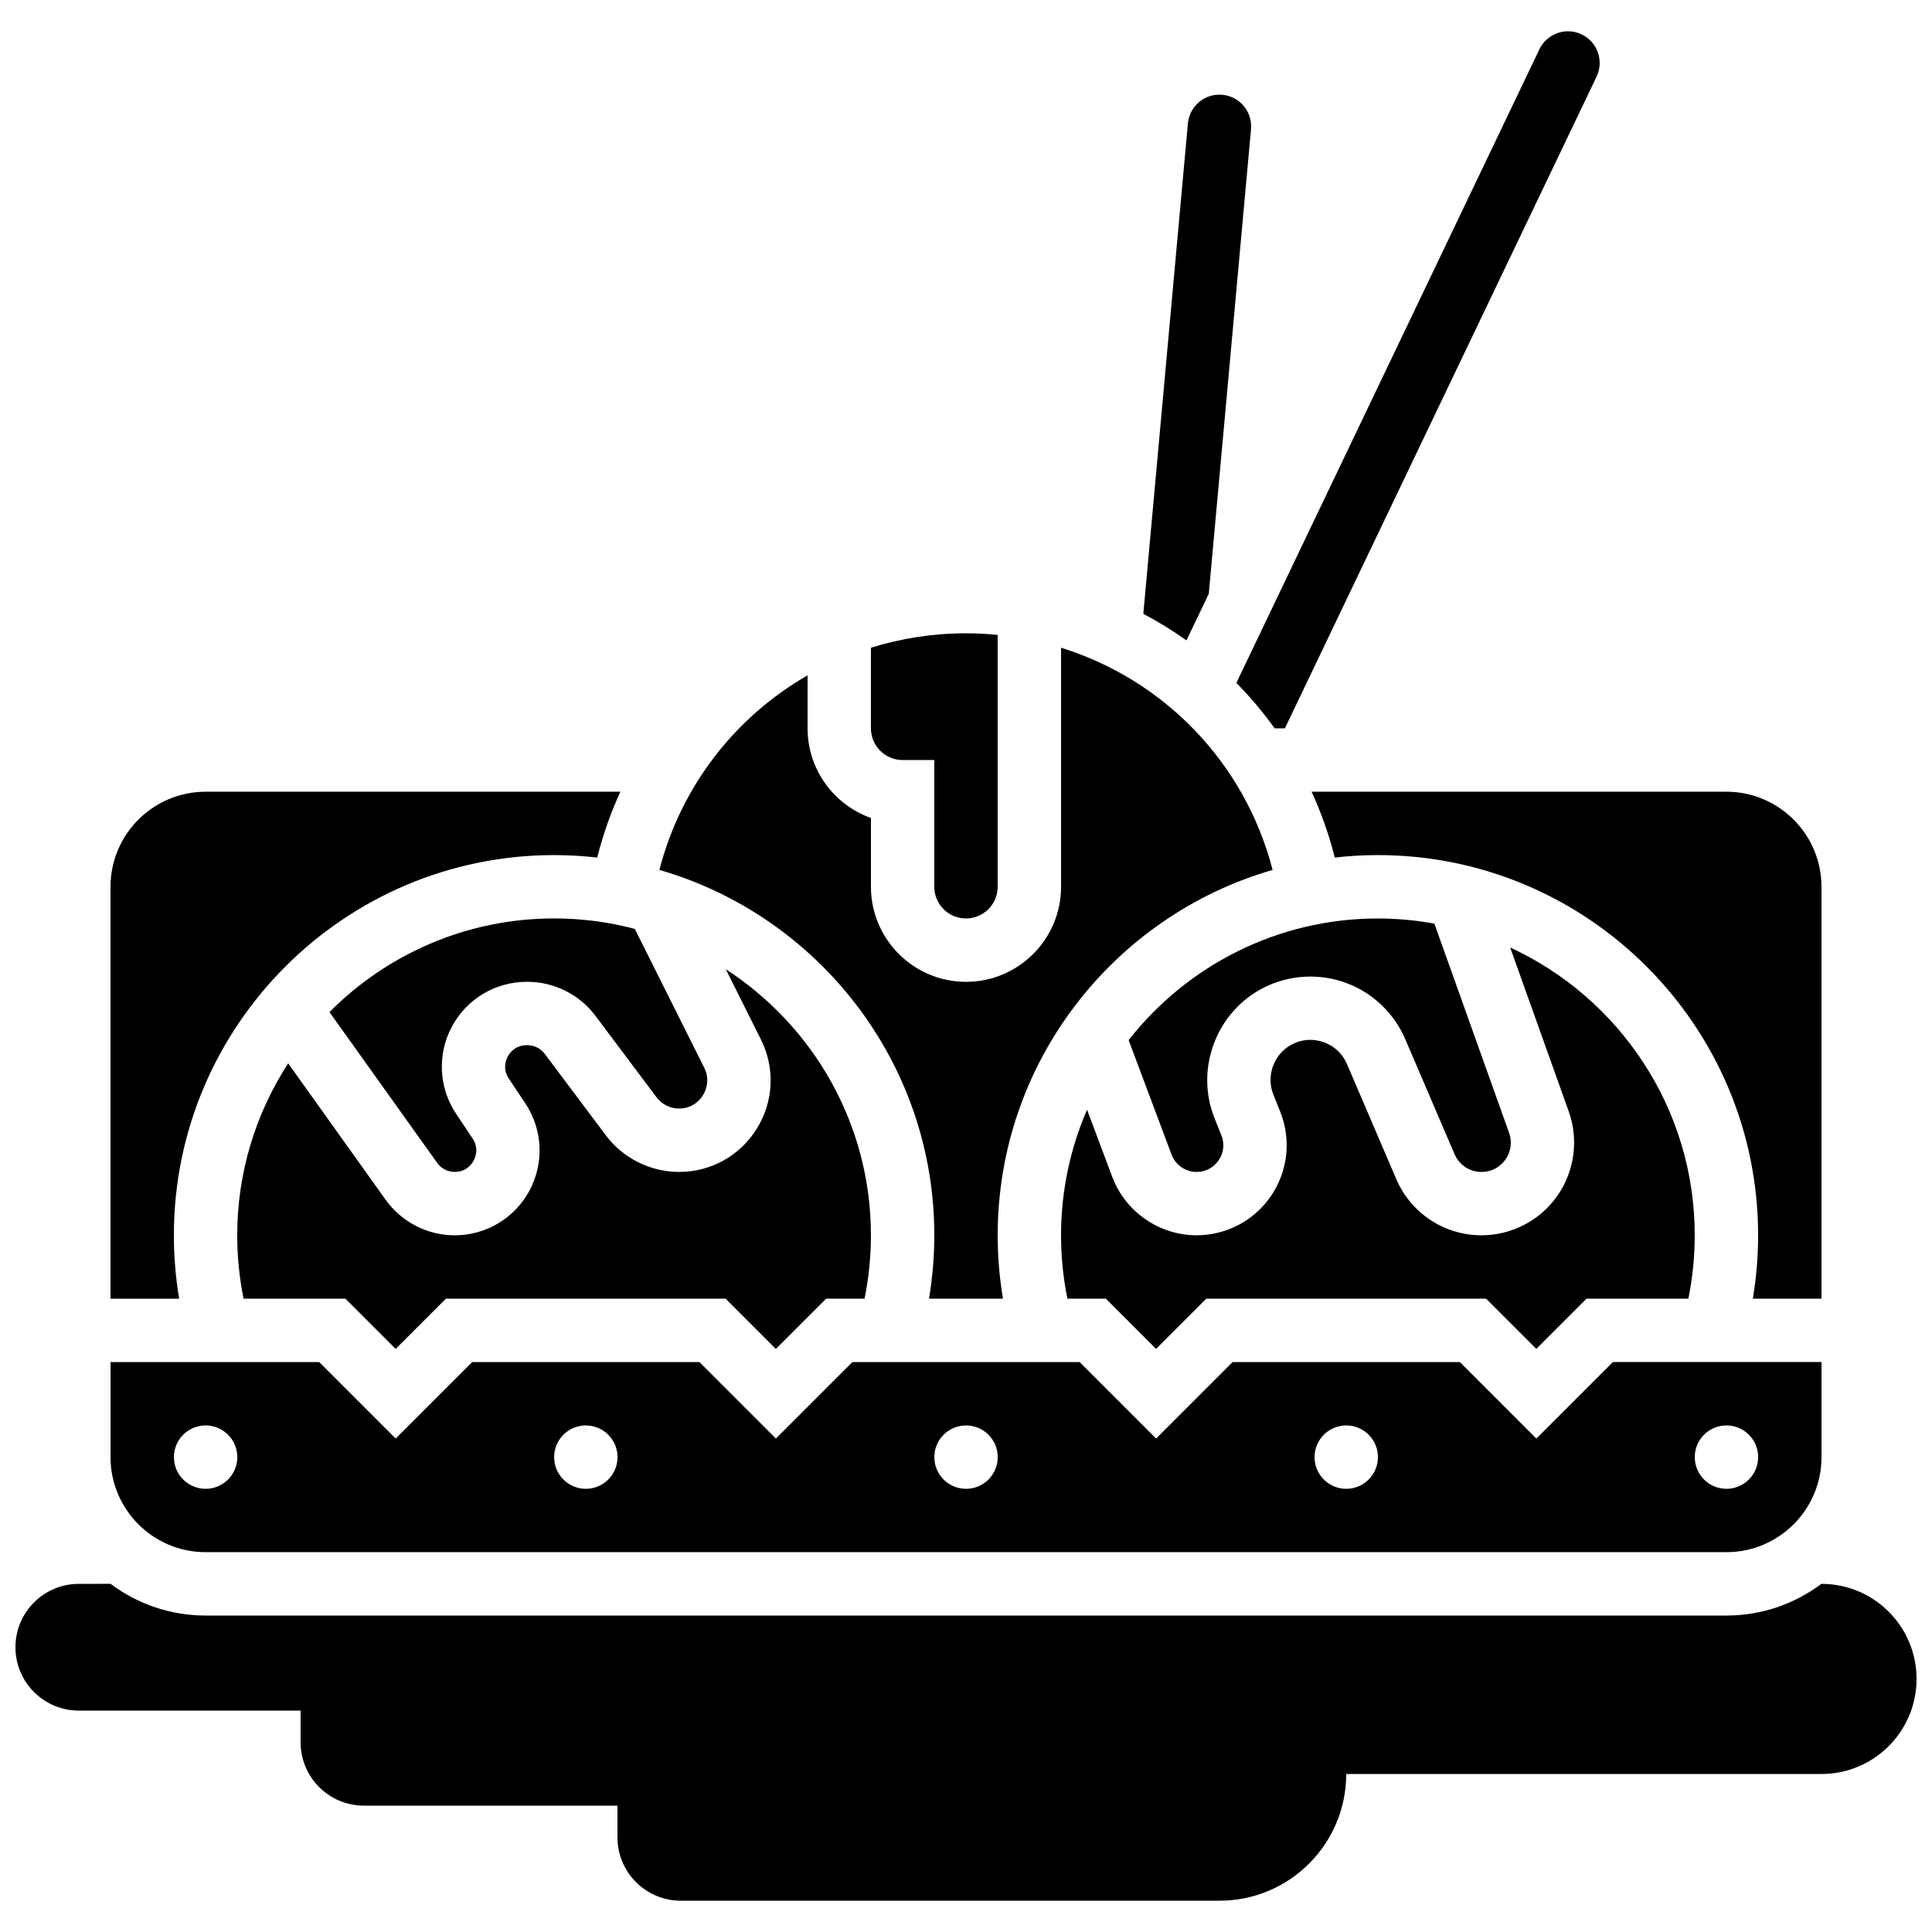
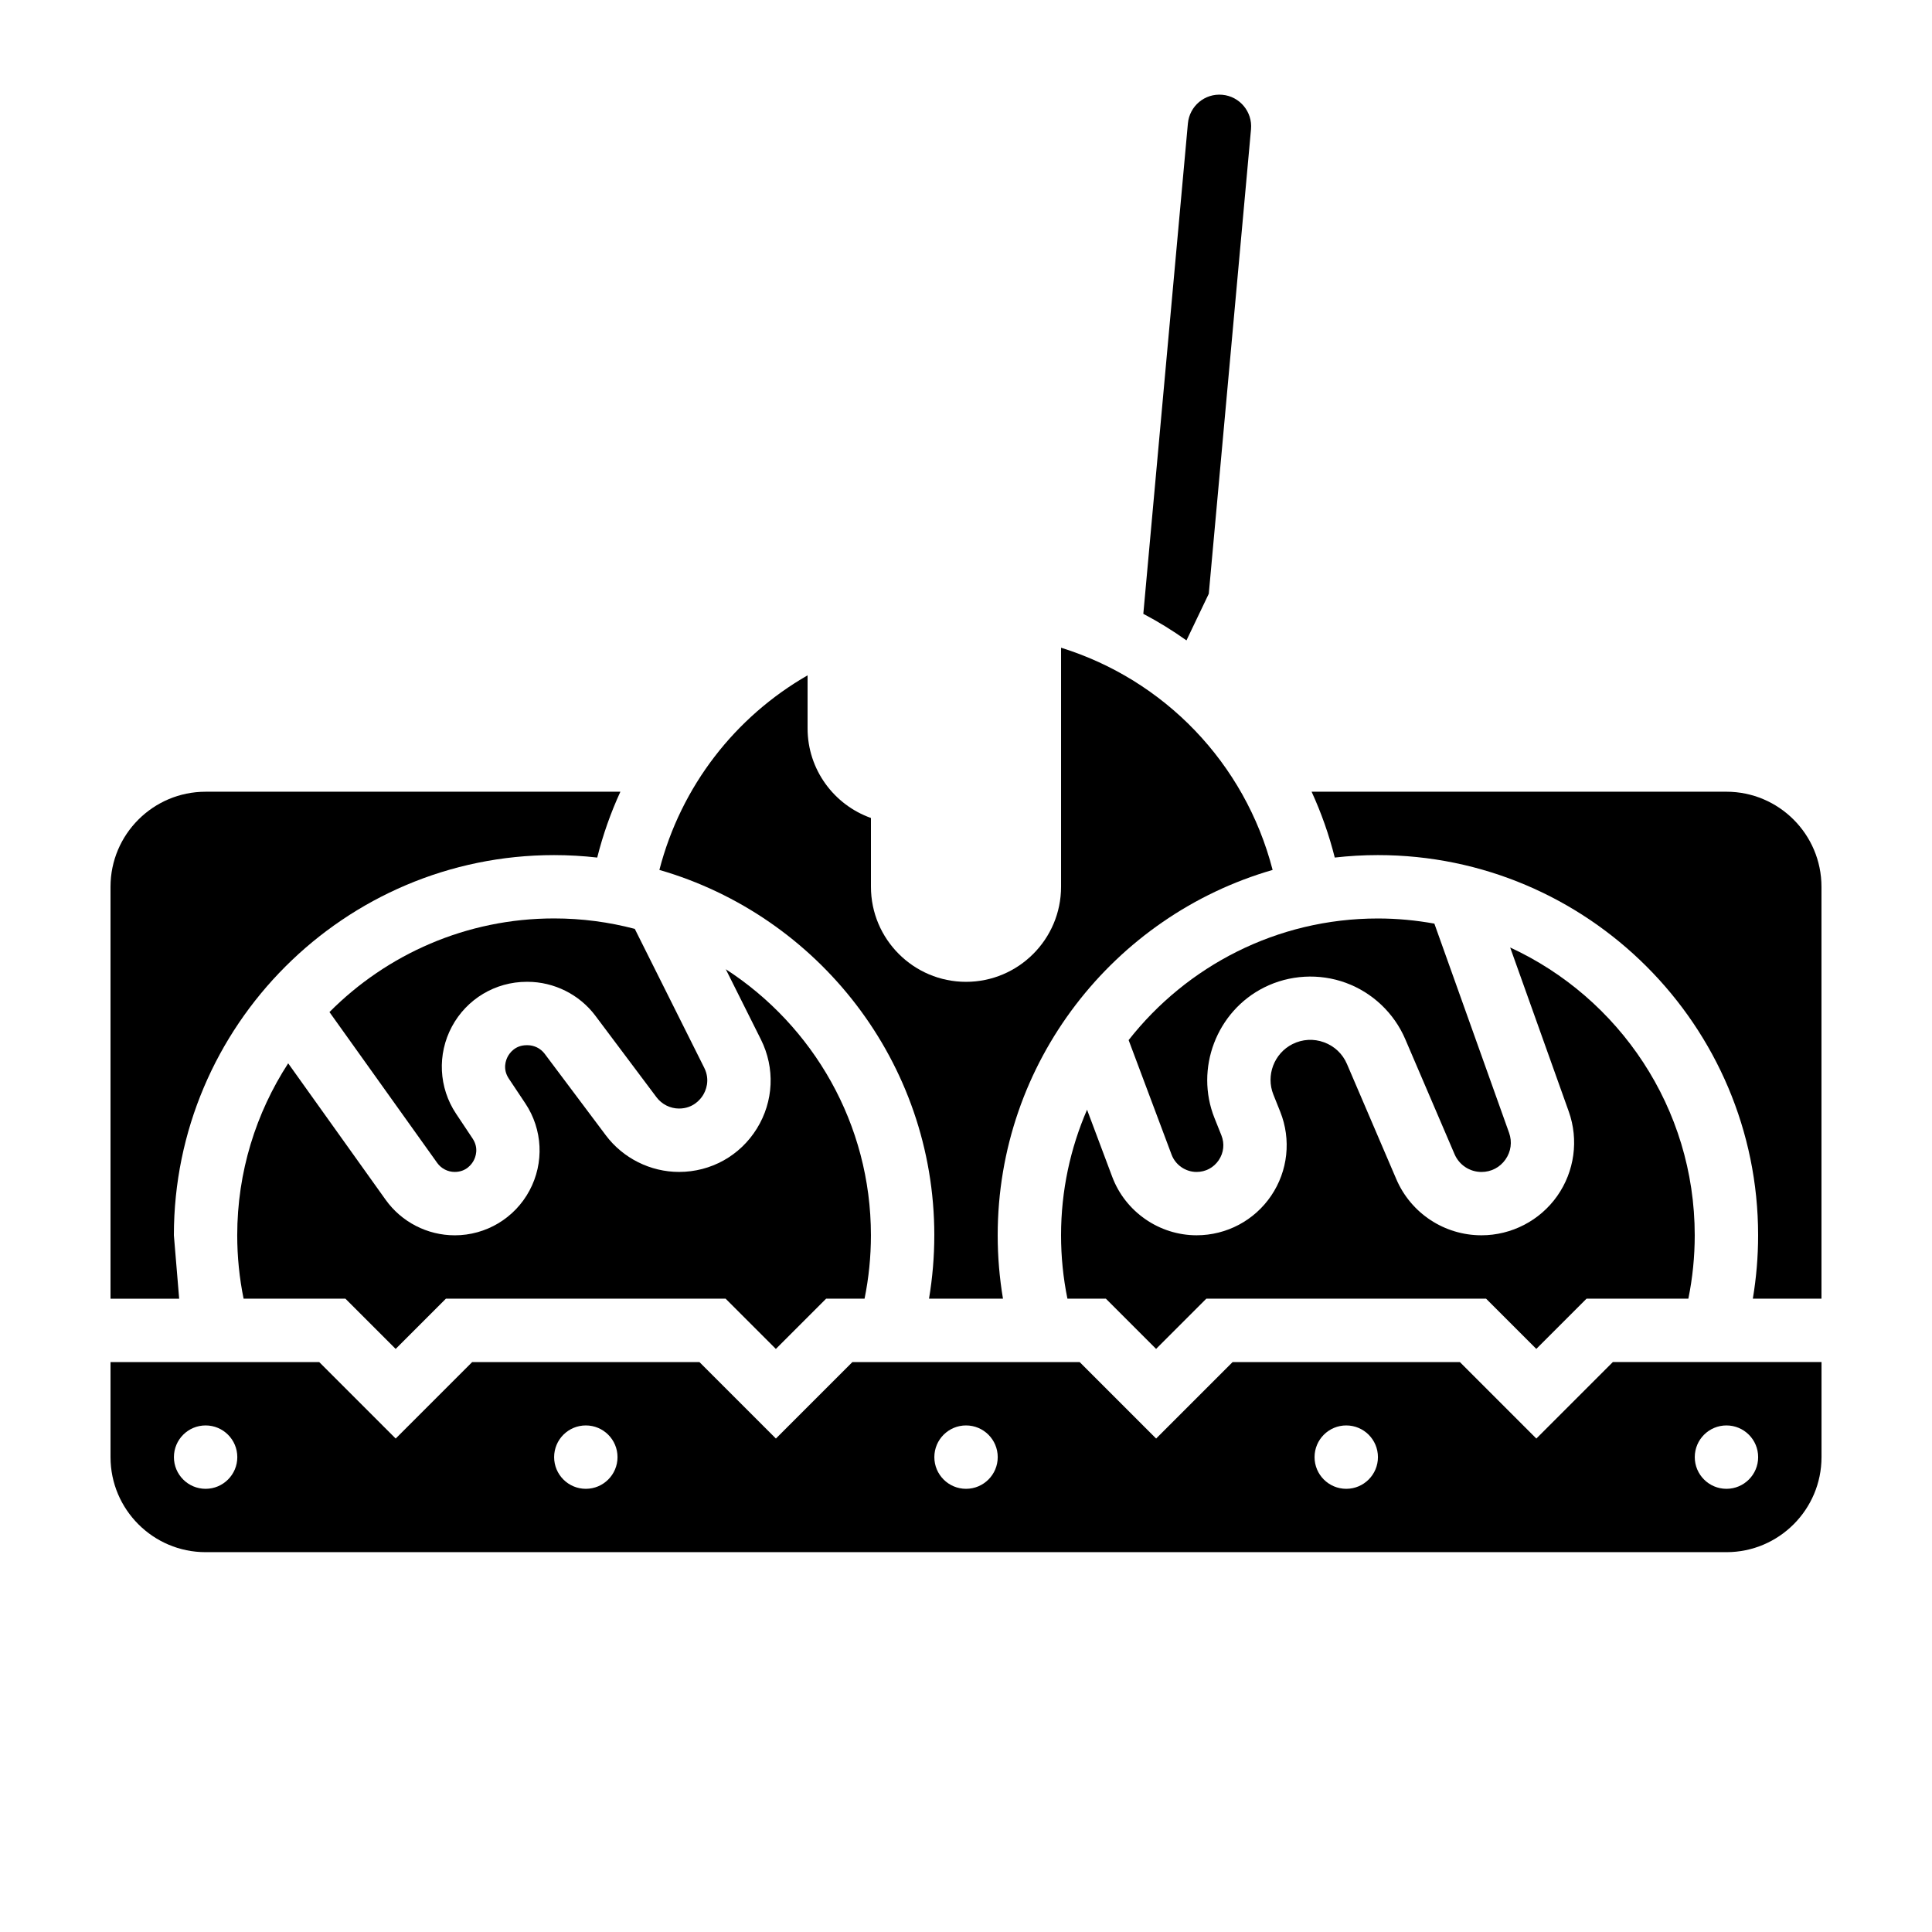
<svg xmlns="http://www.w3.org/2000/svg" width="800px" height="800px" version="1.1" viewBox="144 144 512 512">
  <defs>
    <clipPath id="a">
-       <path d="m148.09 563h503.81v85h-503.81z" />
-     </clipPath>
+       </clipPath>
  </defs>
  <g clip-path="url(#a)">
    <path d="m626.71 563.74h-0.031c-7.016 5.269-15.73 8.398-25.16 8.398l-403.04-0.004c-9.43 0-18.145-3.125-25.16-8.398l-8.43 0.004c-9.273 0-16.793 7.519-16.793 16.793s7.519 16.793 16.793 16.793h58.777v8.398c0 9.273 7.519 16.793 16.793 16.793h67.176v8.398c0 9.273 7.519 16.793 16.793 16.793h142.75c18.551 0 33.586-15.039 33.586-33.586h125.95c13.914 0 25.191-11.277 25.191-25.191 0-13.914-11.277-25.191-25.191-25.191z" />
  </g>
  <path d="m231.31 412.21 28.555 39.977c1.066 1.492 2.801 2.387 4.637 2.387 3.082 0 4.539-2.106 5.023-3.008 0.484-0.906 1.426-3.285-0.285-5.848l-4.371-6.559c-4.609-6.914-5.035-15.762-1.117-23.09 3.922-7.328 11.52-11.879 19.832-11.879h0.207c7.039 0 13.77 3.363 17.992 8.996l16.203 21.605c1.402 1.867 3.633 2.984 5.969 2.984 3.754 0 5.688-2.473 6.348-3.539 0.656-1.062 2.004-3.902 0.328-7.258l-18.406-36.816c-6.832-1.801-13.996-2.769-21.387-2.769-23.242 0.004-44.309 9.504-59.527 24.816z" />
  <path d="m479.02 405.68c6.711-3.356 14.598-3.801 21.645-1.219 7.043 2.578 12.781 8.016 15.734 14.91l13.074 30.504c1.227 2.859 4.023 4.707 7.137 4.707 2.559 0 4.871-1.199 6.348-3.293 1.473-2.094 1.828-4.676 0.965-7.082l-19.801-55.438c-4.859-0.879-9.855-1.363-14.961-1.363-26.793 0-50.68 12.629-66.062 32.23l11.379 30.348c1.031 2.746 3.695 4.594 6.629 4.594 2.387 0 4.523-1.133 5.863-3.109s1.598-4.383 0.711-6.602l-1.824-4.562c-5.242-13.102 0.539-28.312 13.164-34.625z" />
-   <path d="m190.08 471.37c0-55.562 45.199-100.76 100.76-100.76 3.863 0 7.676 0.227 11.43 0.652 1.508-6.008 3.566-11.848 6.137-17.445h-109.93c-13.891 0-25.191 11.301-25.191 25.191v109.16h18.195c-0.926-5.531-1.402-11.148-1.402-16.797z" />
-   <path d="m383.2 345.42h8.398v33.586c0 4.629 3.766 8.398 8.398 8.398 4.629 0 8.398-3.766 8.398-8.398v-66.75c-2.766-0.273-5.562-0.422-8.398-0.422-8.758 0-17.223 1.34-25.191 3.82v21.371c0 4.629 3.766 8.395 8.395 8.395z" />
+   <path d="m190.08 471.37c0-55.562 45.199-100.76 100.76-100.76 3.863 0 7.676 0.227 11.43 0.652 1.508-6.008 3.566-11.848 6.137-17.445h-109.93c-13.891 0-25.191 11.301-25.191 25.191v109.16h18.195z" />
  <path d="m391.6 471.37c0 5.648-0.477 11.266-1.402 16.793h19.602c-0.93-5.527-1.402-11.145-1.402-16.793 0-45.883 30.828-84.699 72.859-96.828-7.352-28.449-28.797-50.41-56.066-58.891v63.355c0 13.891-11.301 25.191-25.191 25.191s-25.191-11.301-25.191-25.191v-18.234c-9.773-3.465-16.793-12.805-16.793-23.75v-14.047c-19.09 10.965-33.512 29.27-39.273 51.566 42.031 12.133 72.859 50.945 72.859 96.828z" />
  <path d="m264.5 471.37c-7.246 0-14.09-3.519-18.301-9.418l-25.828-36.16c-8.527 13.137-13.504 28.785-13.504 45.578 0 5.668 0.57 11.293 1.688 16.793h26.98l13.316 13.316 13.316-13.316h74.129l13.316 13.316 13.316-13.316h10.188c1.117-5.504 1.688-11.125 1.688-16.793 0-29.535-15.344-55.543-38.465-70.516l9.309 18.617c3.785 7.574 3.391 16.395-1.062 23.598-4.453 7.203-12.164 11.504-20.633 11.504-7.594 0-14.848-3.629-19.402-9.703l-16.203-21.605c-1.07-1.426-2.773-2.277-4.559-2.277h-0.207c-3.082 0-4.539 2.106-5.023 3.008-0.484 0.906-1.426 3.285 0.285 5.848l4.371 6.559c4.609 6.914 5.035 15.762 1.117 23.09-3.922 7.328-11.52 11.879-19.832 11.879z" />
  <path d="m432.08 438.09c-4.426 10.211-6.891 21.461-6.891 33.277 0 5.668 0.57 11.293 1.688 16.793h10.188l13.312 13.316 13.316-13.316h74.129l13.316 13.316 13.316-13.316h26.98c1.117-5.504 1.688-11.125 1.688-16.793 0-33.789-20.074-62.961-48.91-76.27l15.52 43.453c2.684 7.512 1.539 15.887-3.055 22.406-4.594 6.519-12.098 10.41-20.074 10.41-9.84 0-18.695-5.844-22.57-14.883l-13.07-30.5c-1.156-2.703-3.316-4.746-6.074-5.758s-5.727-0.844-8.355 0.469c-4.875 2.438-7.106 8.309-5.082 13.371l1.824 4.562c2.945 7.363 2.051 15.684-2.398 22.25-4.445 6.57-11.836 10.488-19.77 10.488-9.895 0-18.879-6.227-22.355-15.492z" />
  <path d="m198.48 555.34h403.05c13.891 0 25.191-11.301 25.191-25.191v-25.191h-55.301l-20.273 20.273-20.27-20.27h-60.219l-20.273 20.27-20.27-20.27h-60.219l-20.273 20.27-20.27-20.27h-60.219l-20.273 20.27-20.27-20.27h-55.301v25.191c0 13.887 11.301 25.188 25.191 25.188zm403.05-33.586c4.637 0 8.398 3.758 8.398 8.398 0 4.637-3.758 8.398-8.398 8.398-4.637 0-8.398-3.758-8.398-8.398s3.762-8.398 8.398-8.398zm-100.76 0c4.637 0 8.398 3.758 8.398 8.398 0 4.637-3.758 8.398-8.398 8.398-4.637 0-8.398-3.758-8.398-8.398s3.762-8.398 8.398-8.398zm-100.76 0c4.637 0 8.398 3.758 8.398 8.398 0 4.637-3.758 8.398-8.398 8.398-4.637 0-8.398-3.758-8.398-8.398s3.762-8.398 8.398-8.398zm-100.76 0c4.637 0 8.398 3.758 8.398 8.398 0 4.637-3.758 8.398-8.398 8.398-4.637 0-8.398-3.758-8.398-8.398s3.758-8.398 8.398-8.398zm-100.76 0c4.637 0 8.398 3.758 8.398 8.398 0 4.637-3.758 8.398-8.398 8.398-4.637 0-8.398-3.758-8.398-8.398s3.758-8.398 8.398-8.398z" />
  <path d="m497.73 371.26c3.754-0.426 7.566-0.652 11.43-0.652 55.562 0 100.76 45.199 100.76 100.76 0 5.648-0.477 11.266-1.402 16.793l18.191 0.004v-109.16c0-13.891-11.301-25.191-25.191-25.191h-109.93c2.57 5.602 4.629 11.438 6.137 17.445z" />
-   <path d="m481.8 337.02h2.707l82.602-172.71c1.996-4.176 0.223-9.199-3.953-11.199-1.156-0.555-2.34-0.82-3.617-0.82-3.219 0-6.195 1.875-7.582 4.777l-80.305 167.91c3.707 3.754 7.09 7.785 10.148 12.039z" />
  <path d="m464.34 301.35 11.191-123.11c0.418-4.609-2.988-8.703-7.598-9.121-4.656-0.43-8.707 2.992-9.129 7.602l-11.812 129.95c3.953 2.082 7.773 4.434 11.434 7.039z" />
</svg>